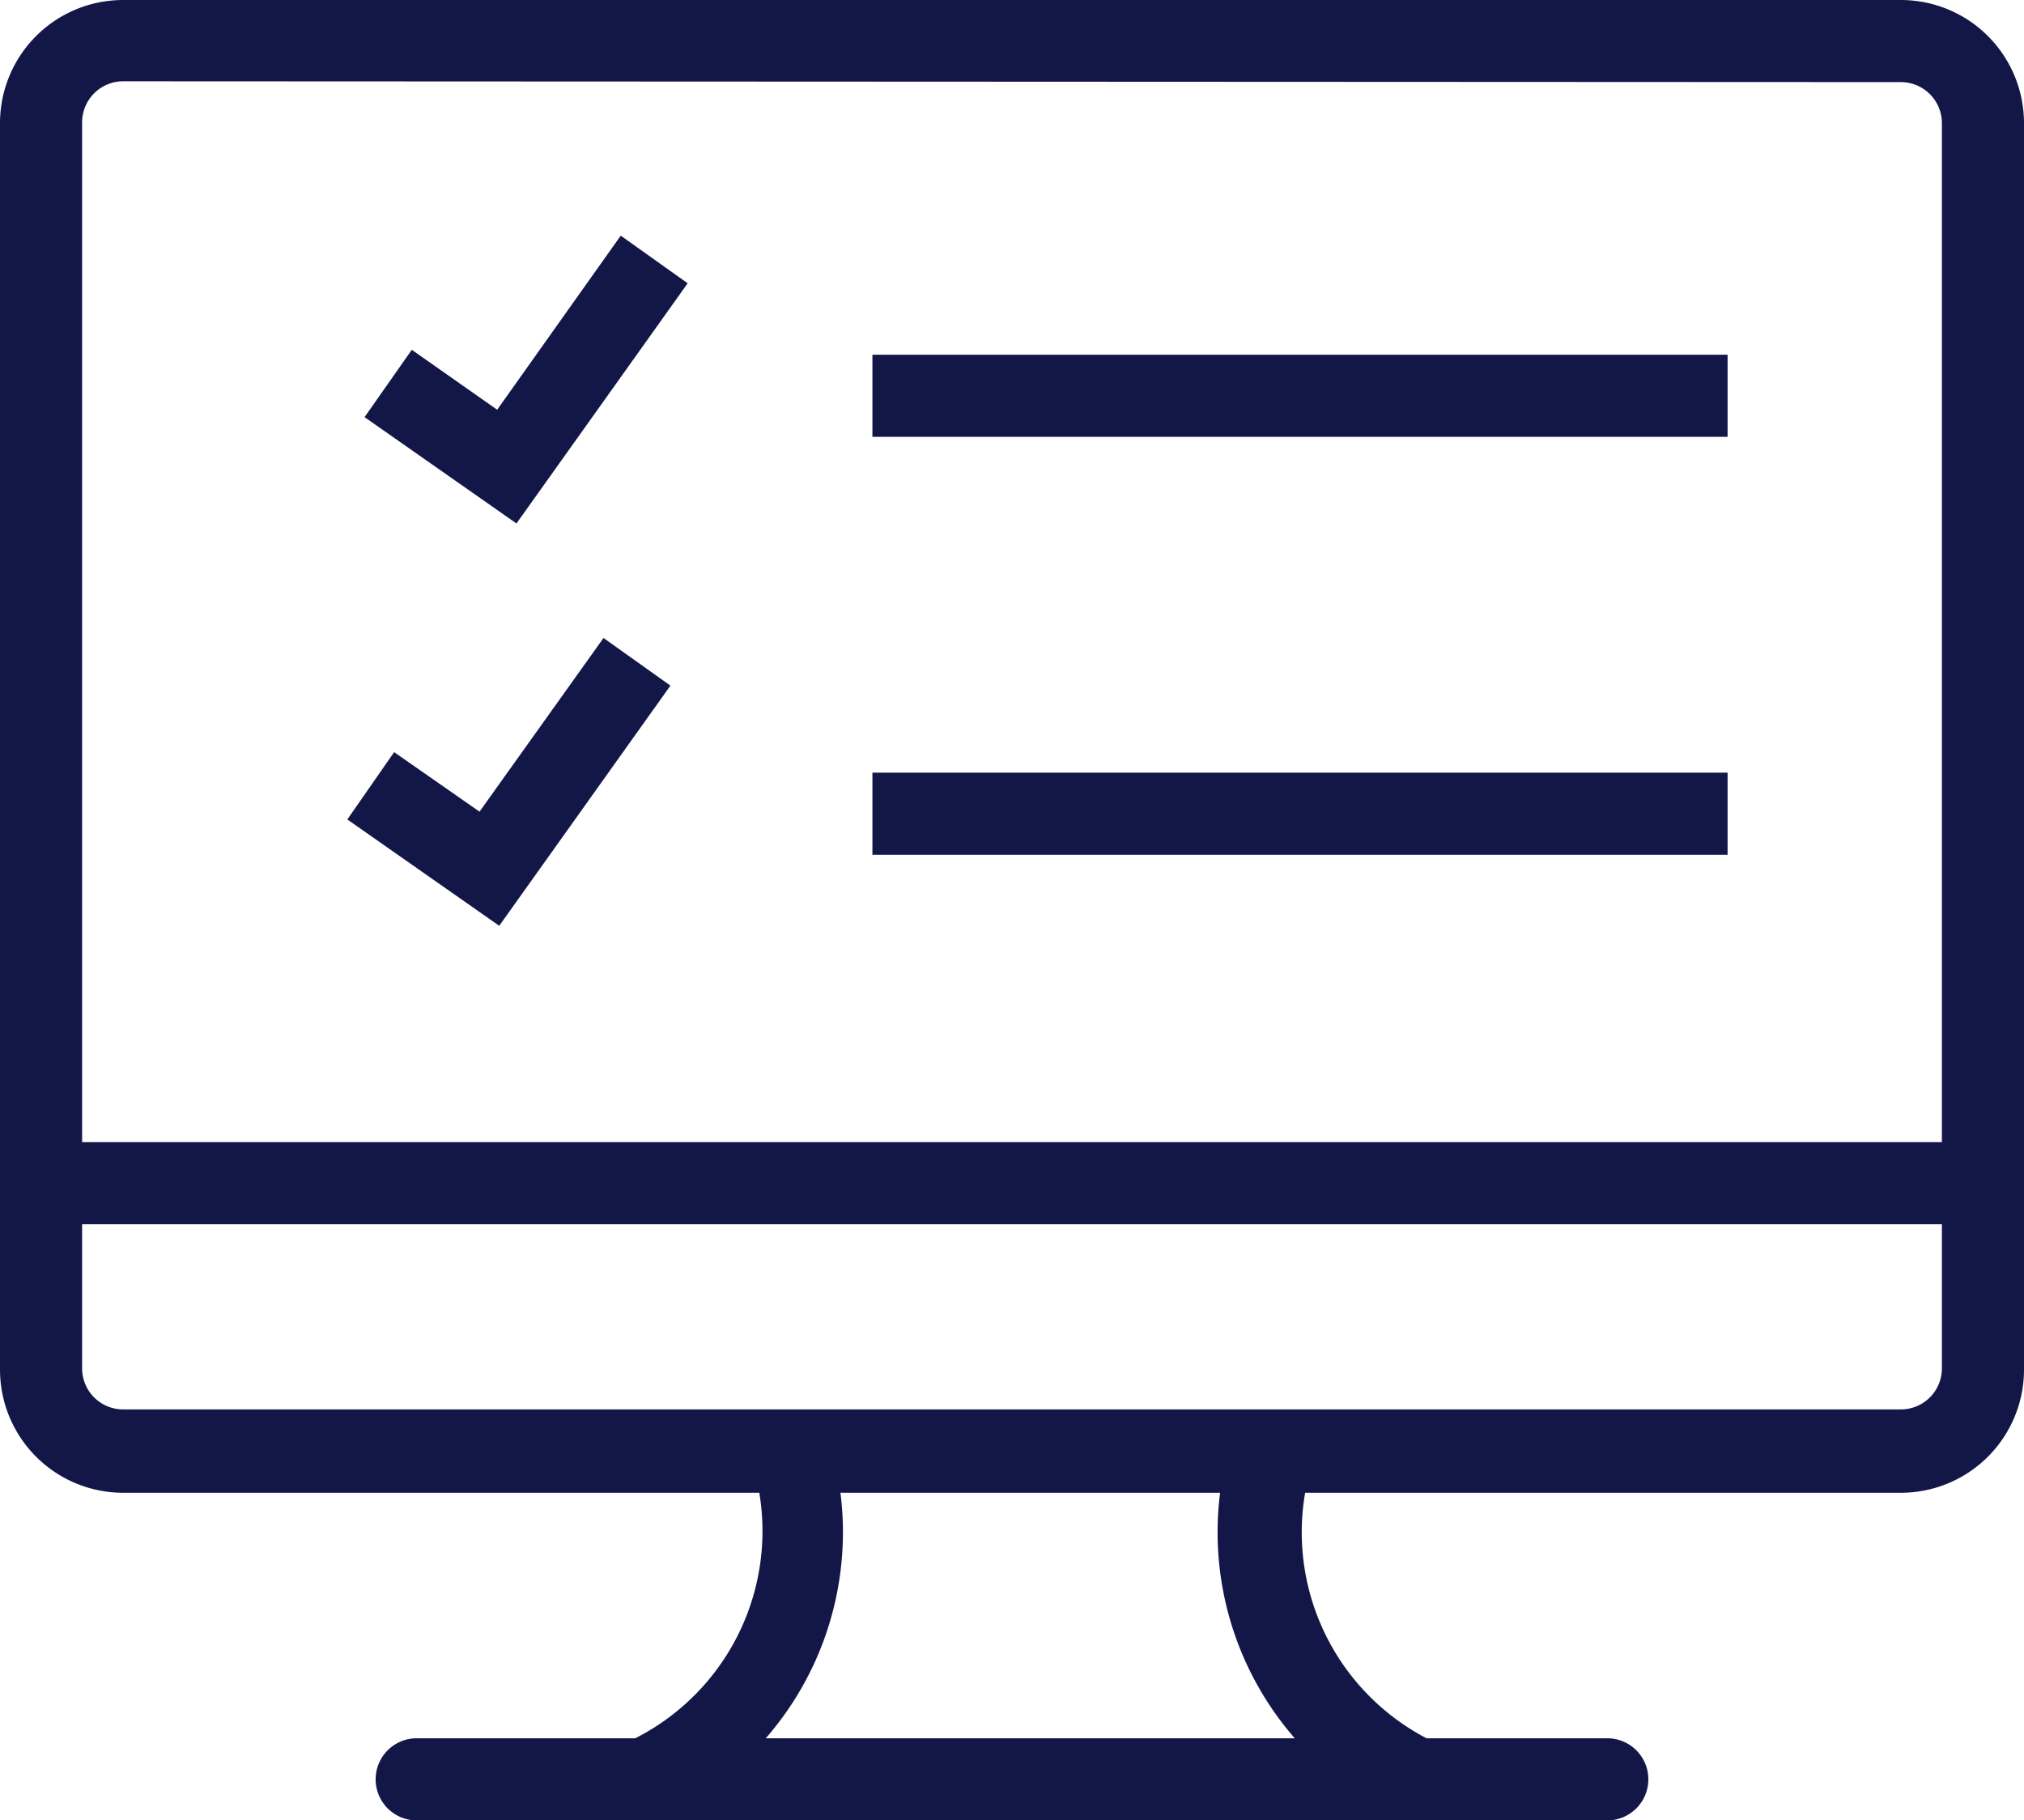
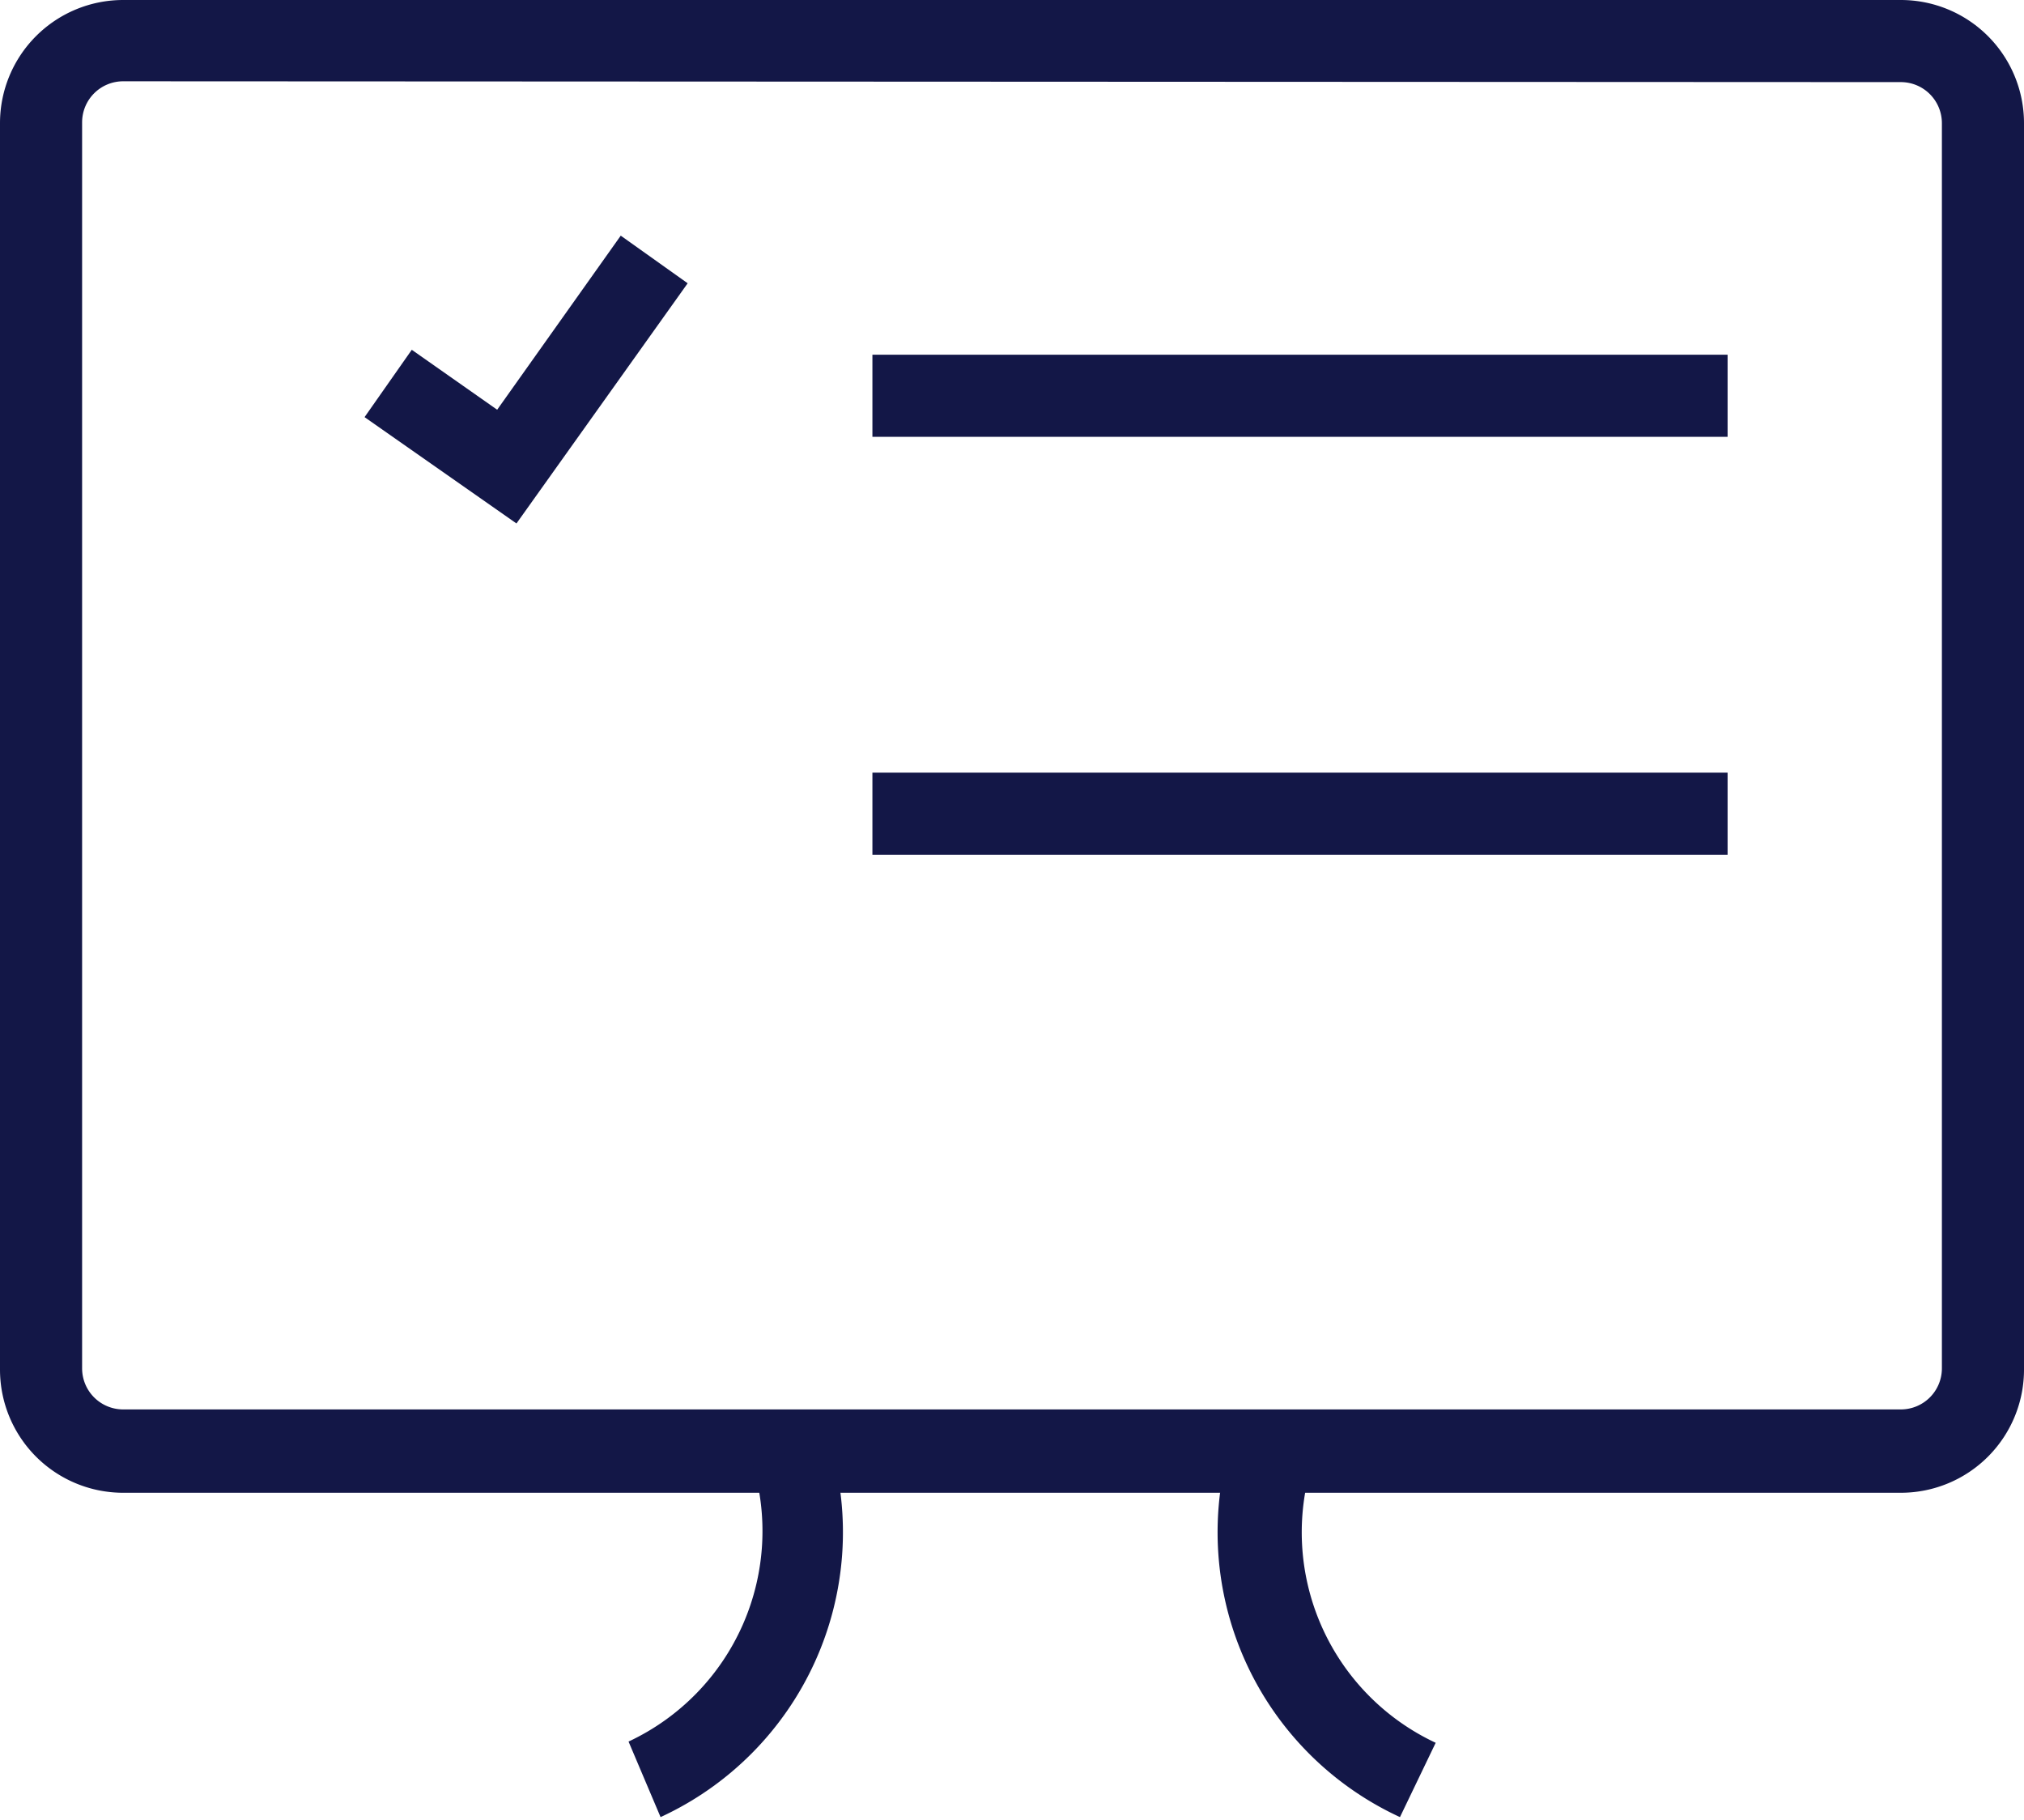
<svg xmlns="http://www.w3.org/2000/svg" width="49.3" height="44.34" viewBox="0 0 49.3 44.34">
  <g id="serviceIcon_006" transform="translate(-7.35 -9.84)">
    <path id="Path_2492" data-name="Path 2492" d="M53.65,46.2H10.35a3,3,0,0,1-3-3V12.84a3,3,0,0,1,3-3h43.3a3,3,0,0,1,3,3V43.17a3,3,0,0,1-3,3.03ZM10.35,11.82a1,1,0,0,0-1,1V43.17a1,1,0,0,0,1,1h43.3a1,1,0,0,0,1-1V12.84a1,1,0,0,0-1-1Z" fill="#131747" />
-     <rect id="Rectangle_498" data-name="Rectangle 498" width="47.34" height="2" transform="translate(8.33 37.66)" fill="#131747" />
    <path id="Path_2493" data-name="Path 2493" d="M23.44,54.1l-.78-1.84a5.66,5.66,0,0,0,3-6.83L27.57,45a7.64,7.64,0,0,1-4.13,9.1Z" fill="#131747" />
    <path id="Path_2494" data-name="Path 2494" d="M41.45,54.1A7.64,7.64,0,0,1,37.32,45l2,.46a5.66,5.66,0,0,0,3,6.83Z" fill="#131747" />
-     <path id="Path_2495" data-name="Path 2495" d="M46.5,54.18h-29a1,1,0,0,1,0-2h29a1,1,0,0,1,0,2Z" fill="#131747" />
    <path id="Path_2496" data-name="Path 2496" d="M19.93,22.59,16.23,20l1.15-1.64,2.08,1.46,3.01-4.24,1.63,1.16Z" fill="#131747" />
-     <path id="Path_2497" data-name="Path 2497" d="M19.51,32.39l-3.7-2.59,1.14-1.64,2.08,1.45,3.02-4.23,1.63,1.16Z" fill="#131747" />
    <rect id="Rectangle_499" data-name="Rectangle 499" width="20.83" height="2" transform="translate(28.6 18.48)" fill="#131747" />
    <rect id="Rectangle_500" data-name="Rectangle 500" width="20.83" height="2" transform="translate(28.6 28.66)" fill="#131747" />
  </g>
</svg>